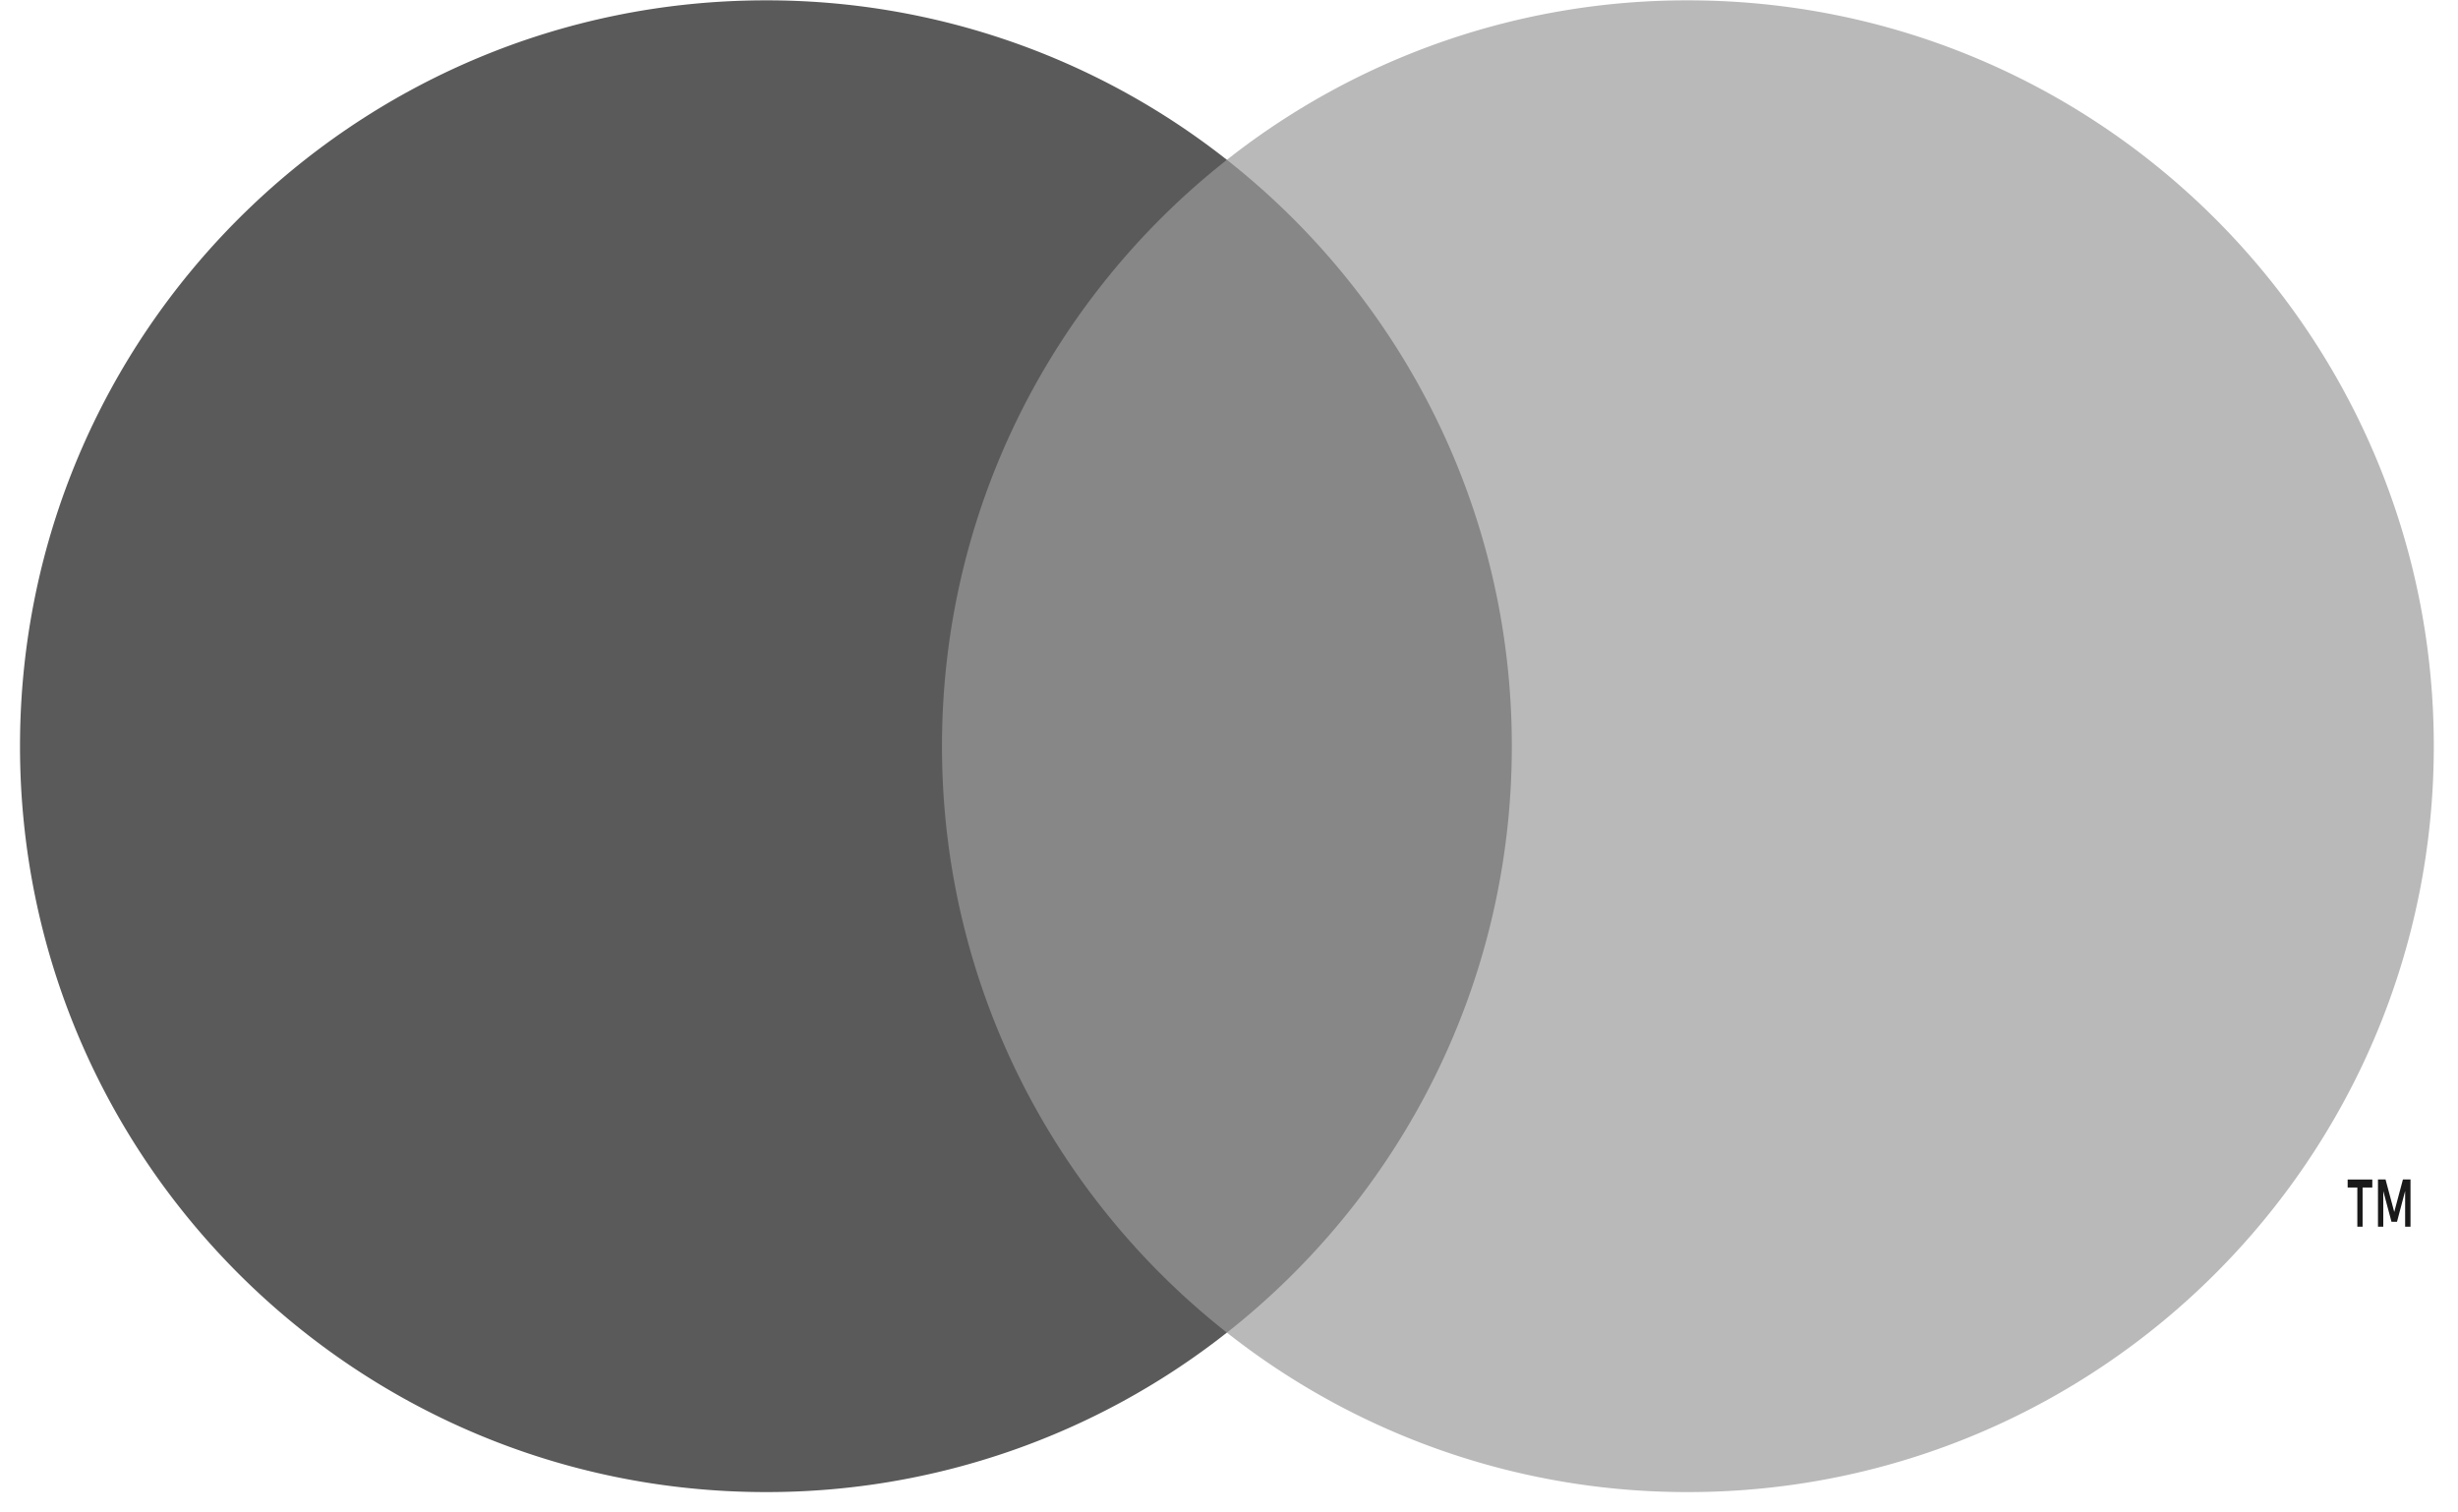
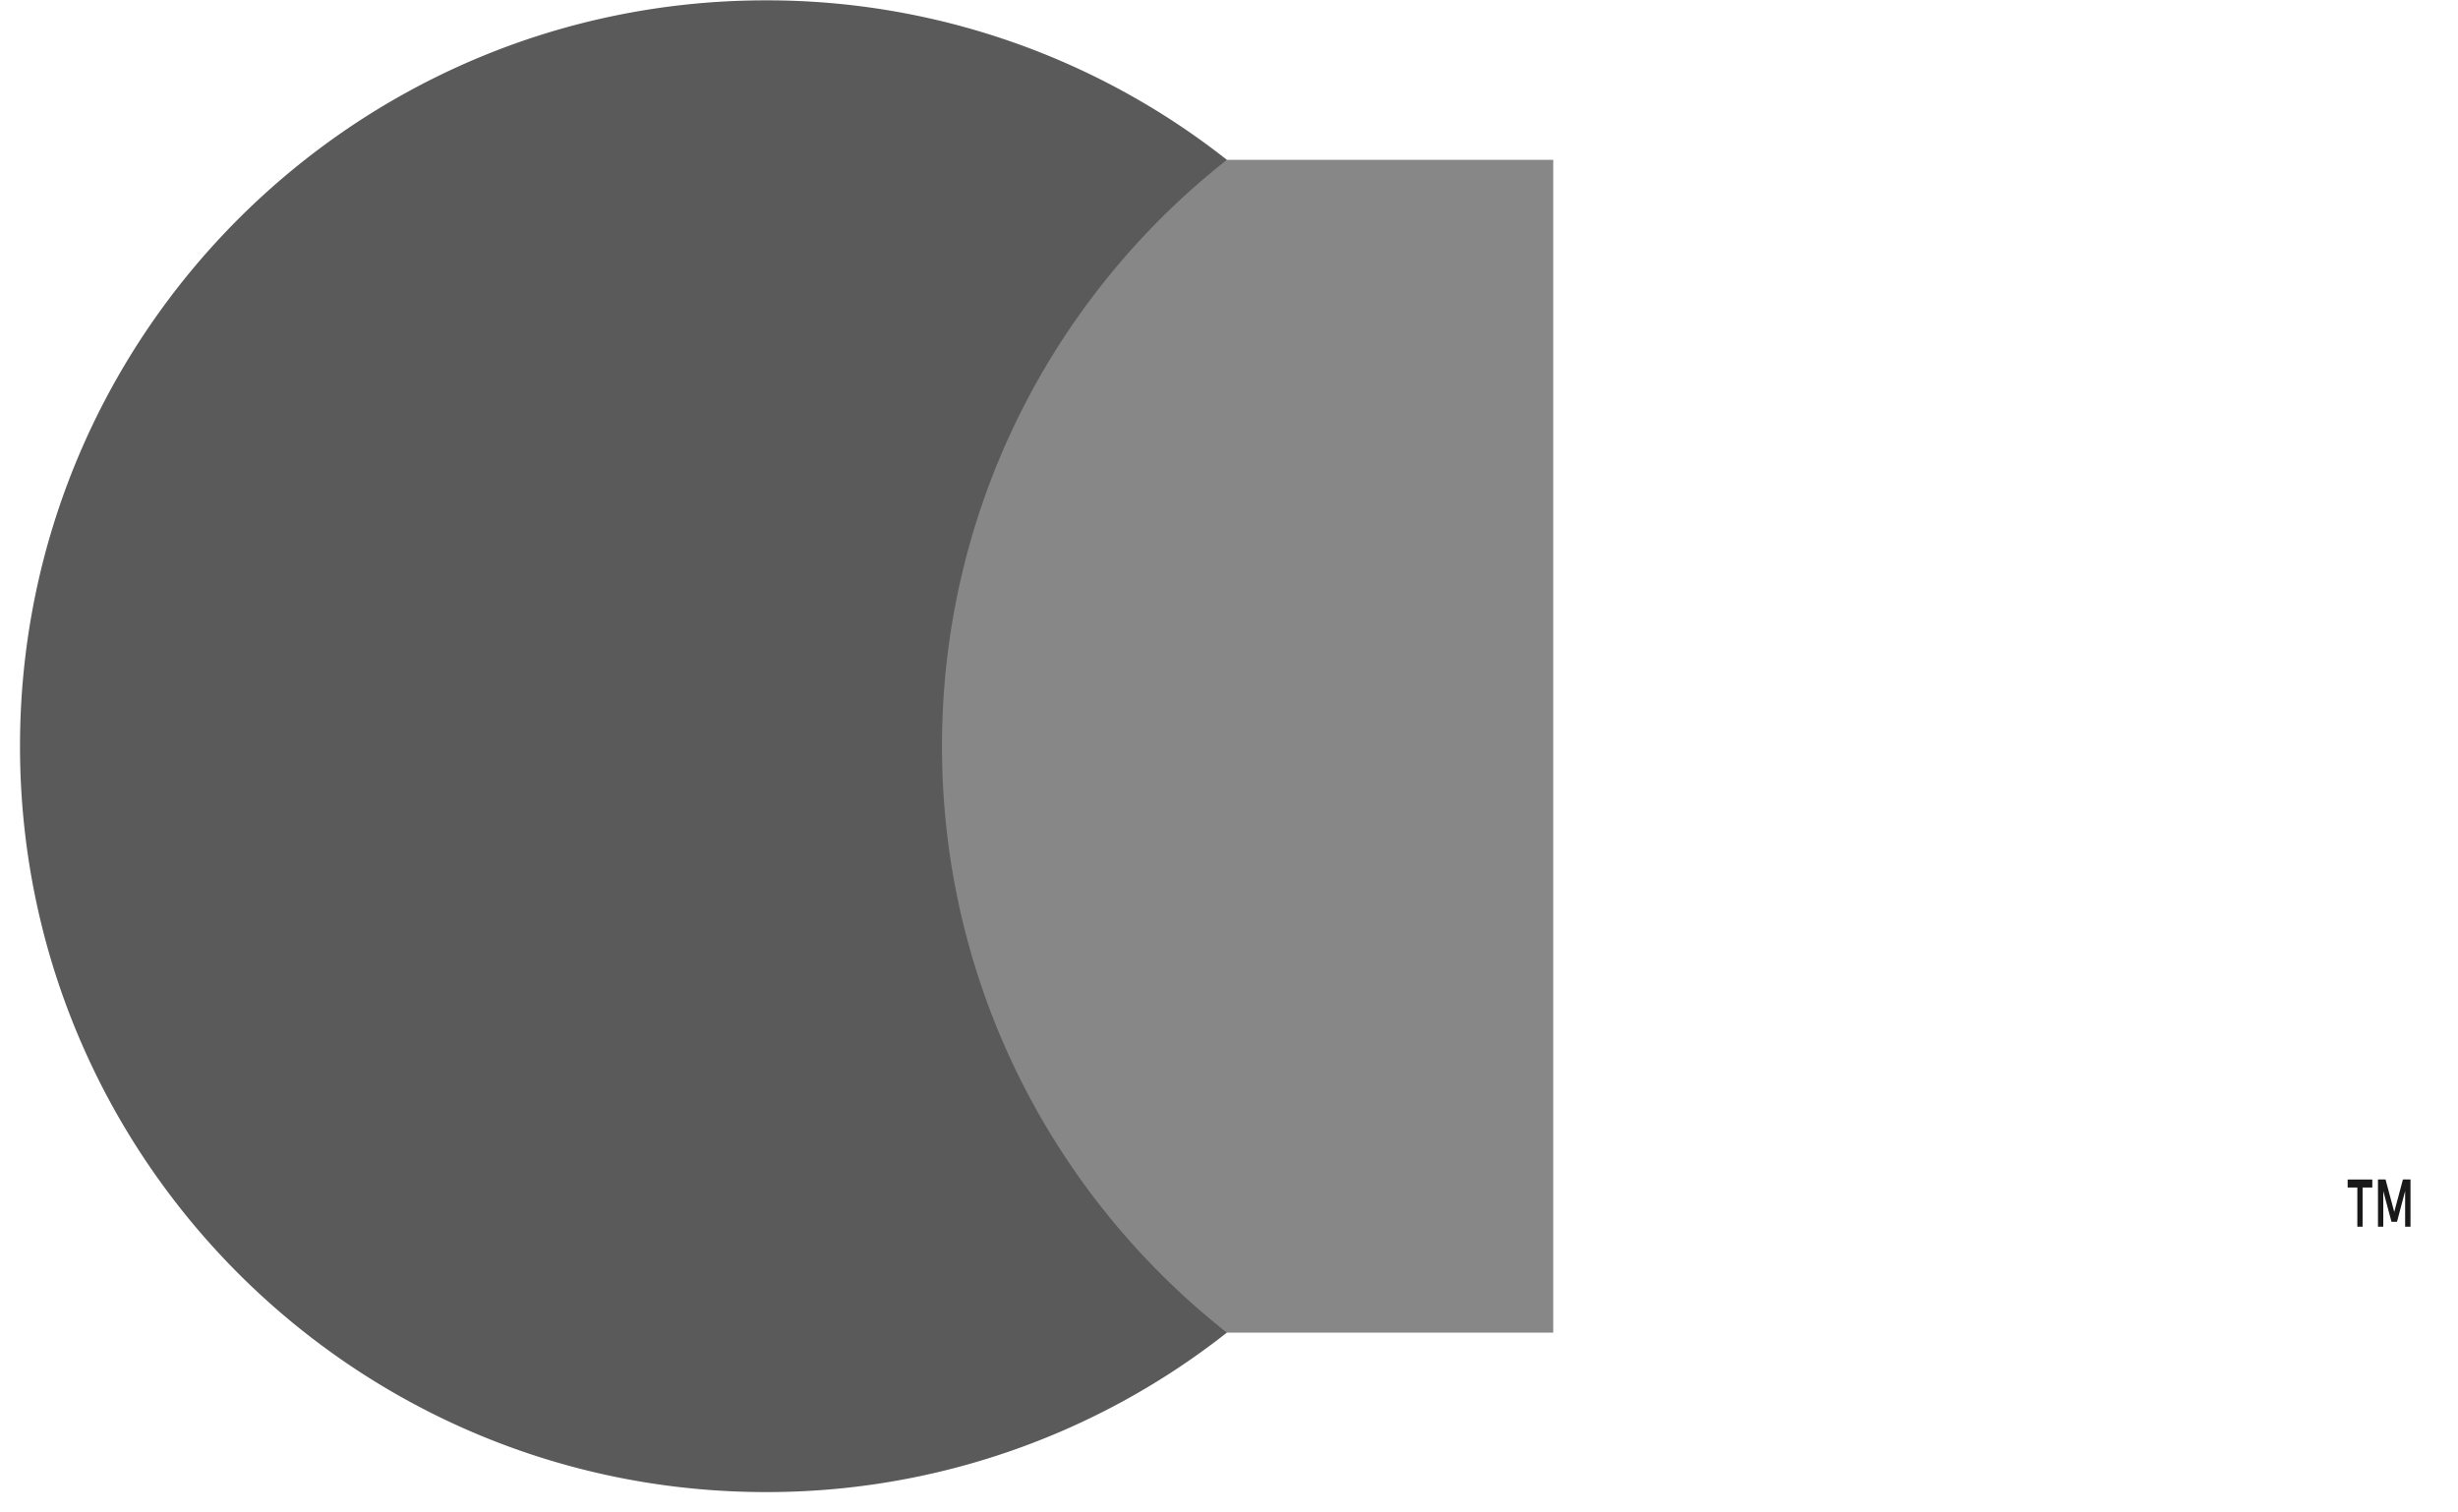
<svg xmlns="http://www.w3.org/2000/svg" width="65" height="40" viewBox="0 0 65 40">
  <g fill="none" fill-rule="evenodd">
    <path fill="#868786" d="M23.814 35.244h17.26V4.227h-17.26z" />
    <path fill="#595A59" d="M24.91 19.735c0-6.292 2.946-11.897 7.534-15.508A19.64 19.64 0 0 0 20.254.009C9.36.01.529 8.841.529 19.735c0 10.895 8.831 19.726 19.725 19.726a19.64 19.64 0 0 0 12.19-4.217c-4.588-3.612-7.534-9.216-7.534-15.509" />
    <path fill="#1A1919" d="M63.744 32.443v-1.25h-.2l-.23.86-.23-.86h-.2v1.25h.14V31.5l.217.812h.146l.215-.814v.945h.142zm-1.267 0v-1.036h.257v-.212h-.652v.212h.256v1.036h.14z" />
-     <path fill="#B8B9B8" d="M64.36 19.735c0 10.895-8.832 19.726-19.725 19.726a19.638 19.638 0 0 1-12.19-4.217c4.587-3.612 7.534-9.216 7.534-15.509 0-6.292-2.947-11.897-7.535-15.508A19.638 19.638 0 0 1 44.635.009C55.528.01 64.36 8.841 64.36 19.735" />
  </g>
</svg>